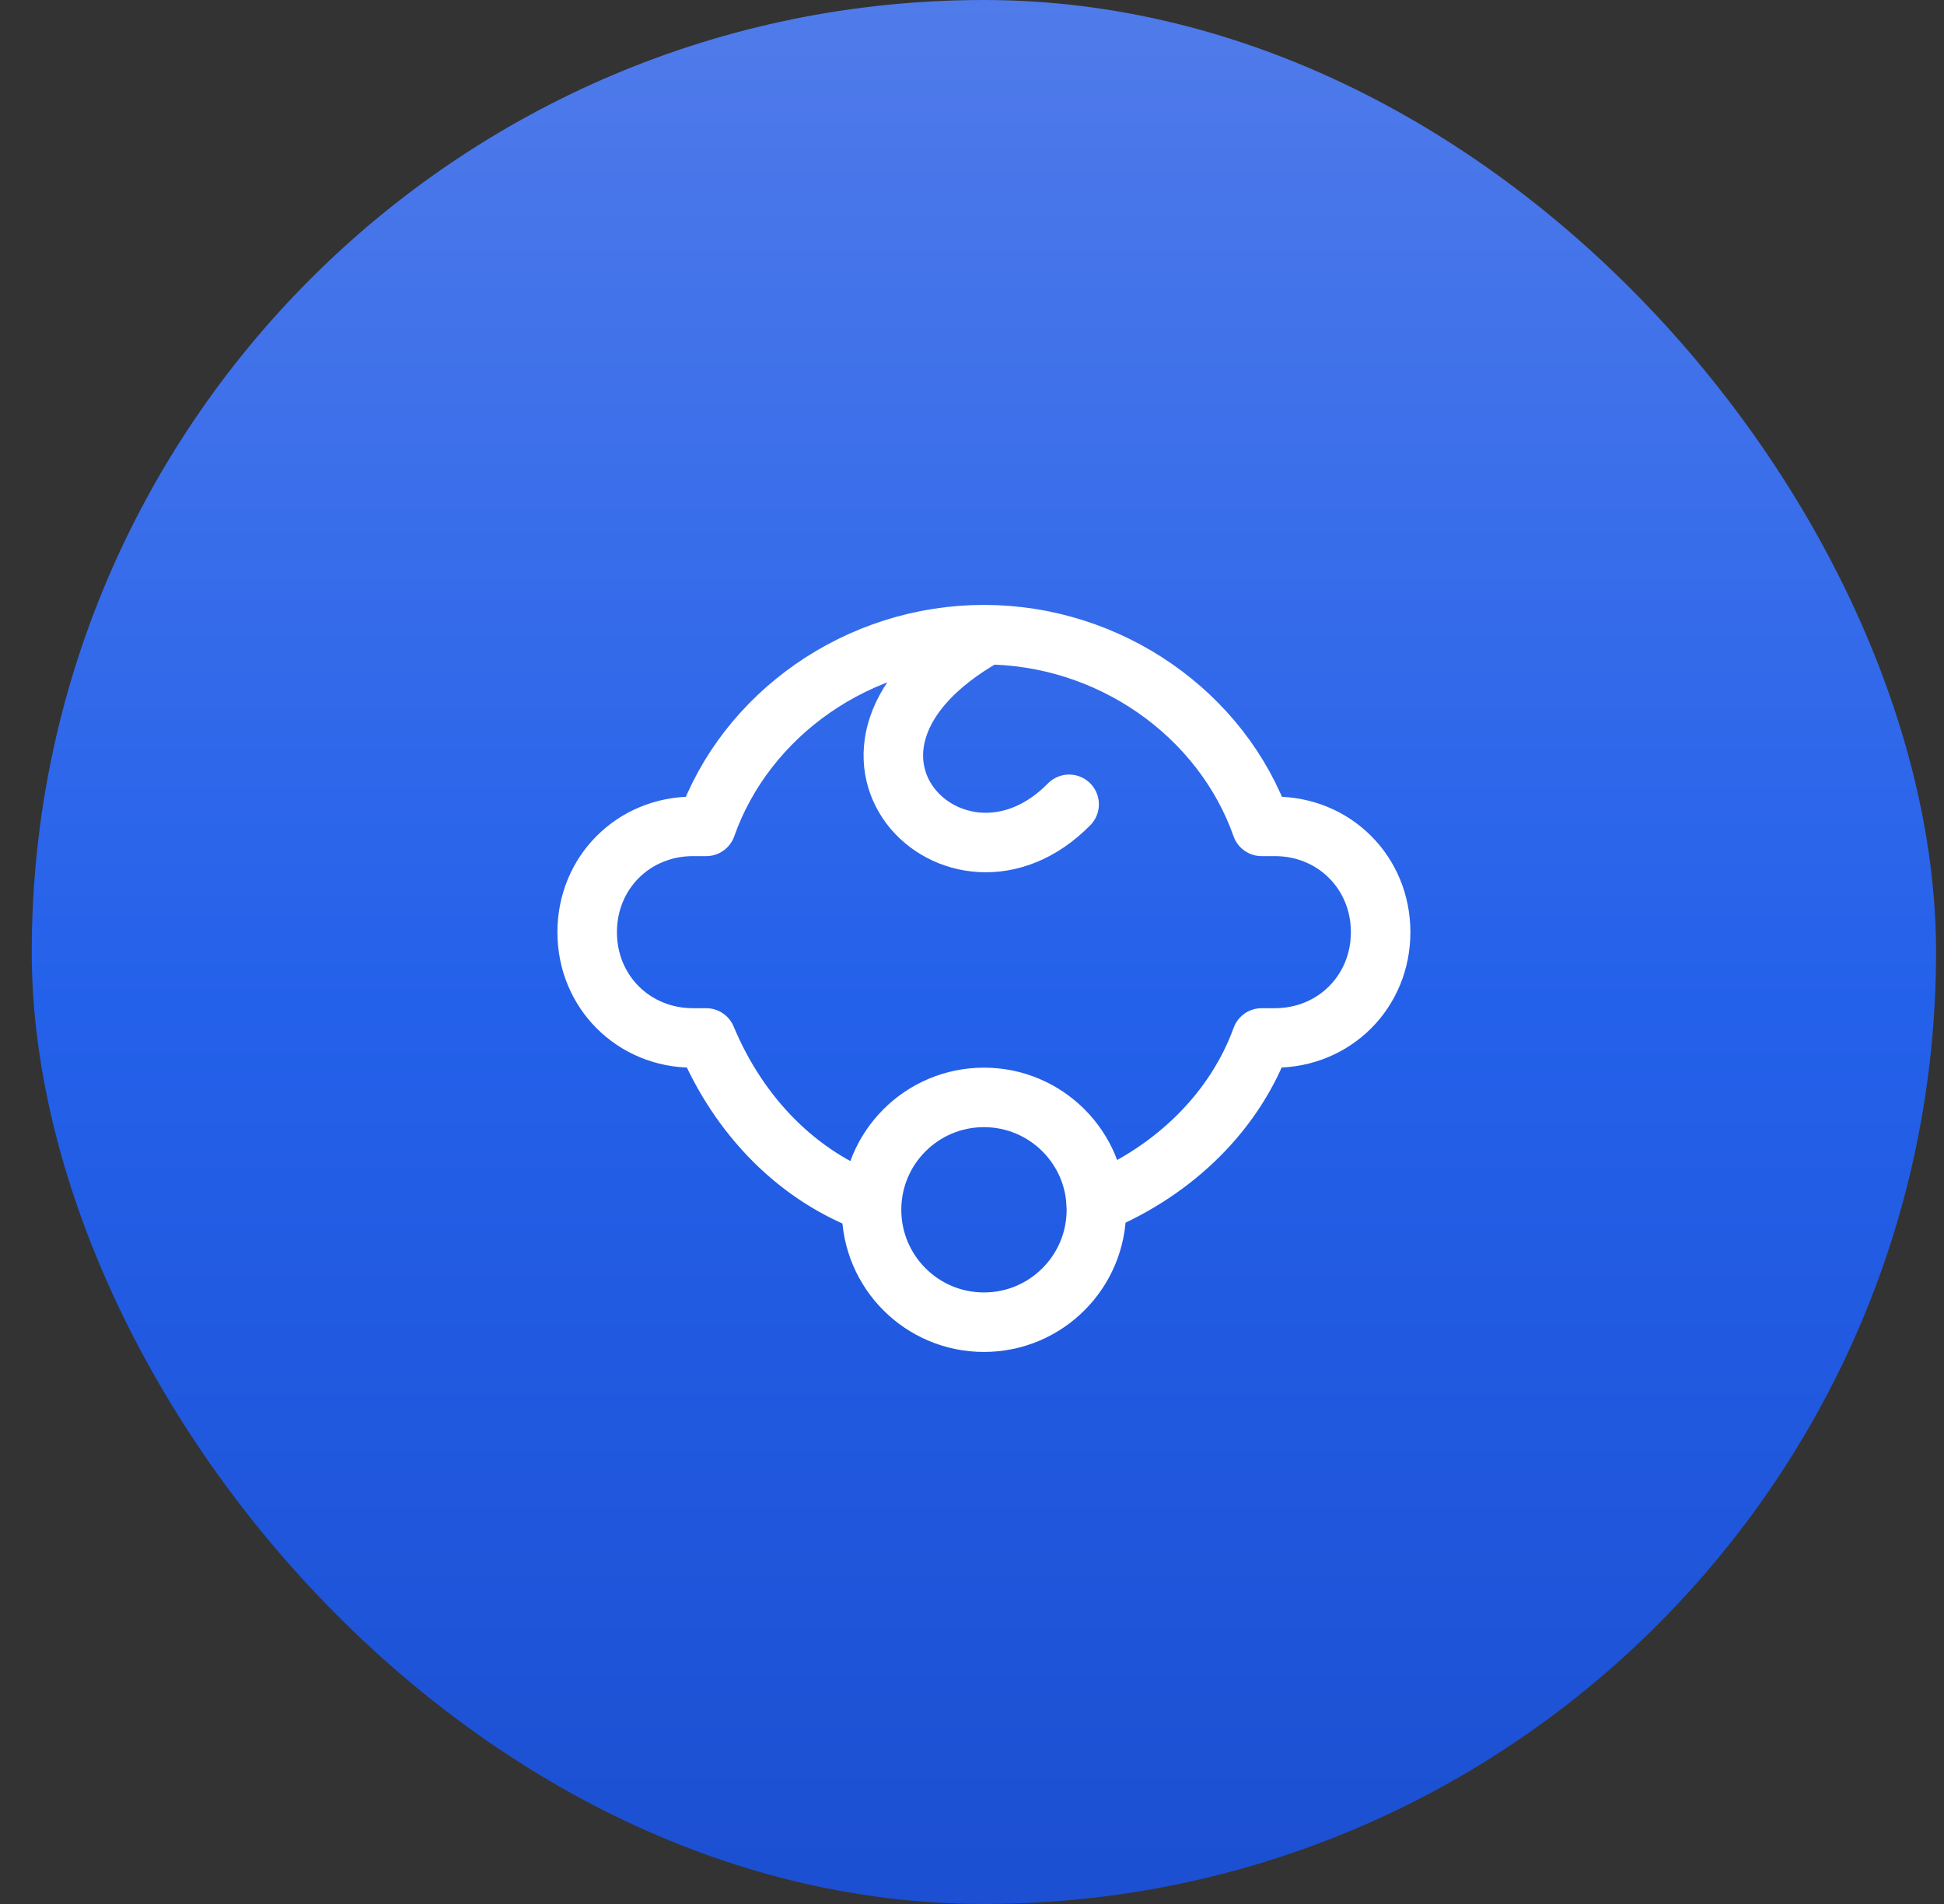
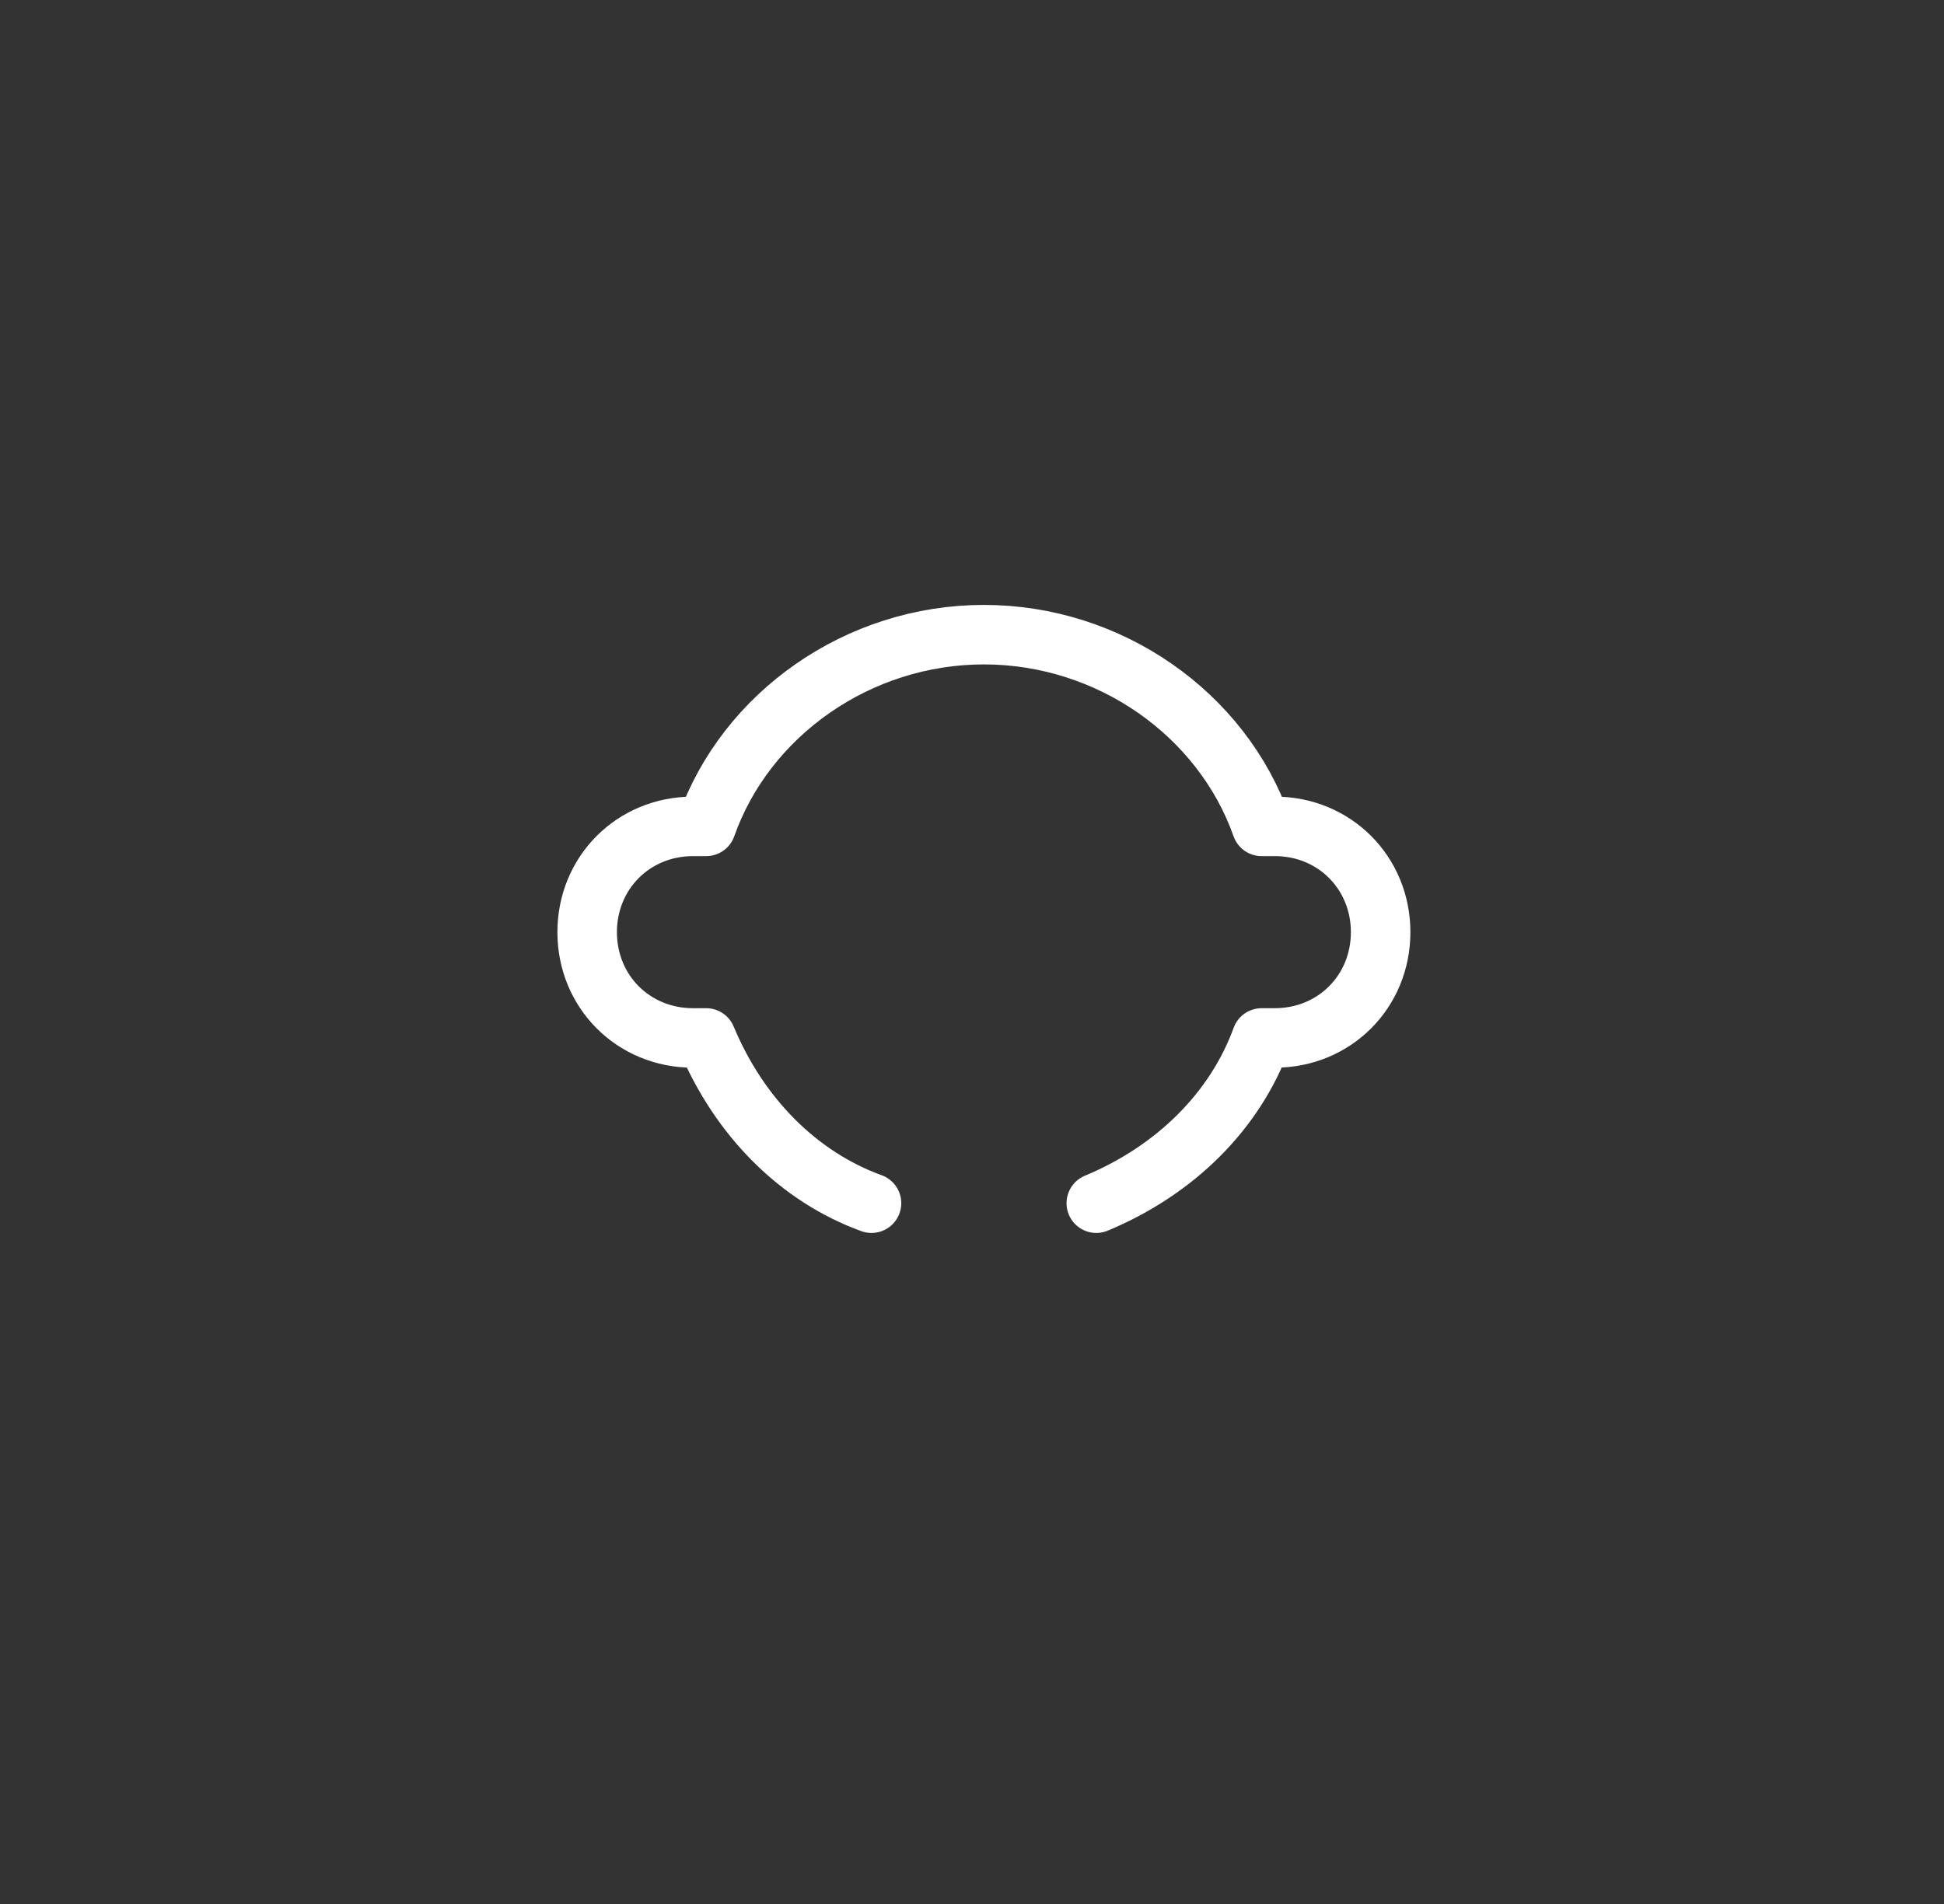
<svg xmlns="http://www.w3.org/2000/svg" width="49" height="48" viewBox="0 0 49 48" fill="none">
  <rect x="0" y="0" width="49" height="48" fill="#333333" stroke="none" />
-   <rect x="0.8" width="48" height="48" rx="24" fill="url(#paint0_linear_5040_15932)" />
  <path d="M27.633 30.333C29.633 29.5 31.133 28 31.8 26.167C31.967 26.167 31.967 26.167 32.133 26.167C33.633 26.167 34.8 25 34.8 23.5C34.8 22 33.633 20.833 32.133 20.833C31.967 20.833 31.967 20.833 31.8 20.833C30.8 18 27.967 16 24.8 16C21.633 16 18.8 18 17.8 20.833C17.633 20.833 17.633 20.833 17.467 20.833C15.967 20.833 14.8 22 14.8 23.5C14.8 25 15.967 26.167 17.467 26.167C17.633 26.167 17.633 26.167 17.8 26.167C18.633 28.167 20.133 29.667 21.967 30.333" stroke="white" stroke-width="1.5" stroke-miterlimit="10" stroke-linecap="round" stroke-linejoin="round" />
-   <path d="M24.801 33.333C26.366 33.333 27.635 32.064 27.635 30.499C27.635 28.934 26.366 27.666 24.801 27.666C23.236 27.666 21.968 28.934 21.968 30.499C21.968 32.064 23.236 33.333 24.801 33.333Z" stroke="white" stroke-width="1.5" stroke-miterlimit="10" stroke-linecap="round" stroke-linejoin="round" />
-   <path d="M26.948 20.277C24.104 23.172 19.821 18.888 24.818 16.033" stroke="white" stroke-width="1.5" stroke-miterlimit="10" stroke-linecap="round" stroke-linejoin="round" />
  <defs>
    <linearGradient id="paint0_linear_5040_15932" x1="24.8" y1="-8.57849e-07" x2="24.8" y2="48" gradientUnits="userSpaceOnUse">
      <stop stop-color="#507BEA" />
      <stop offset="0.524" stop-color="#2461EA" />
      <stop offset="1" stop-color="#1C4FD1" />
    </linearGradient>
  </defs>
</svg>